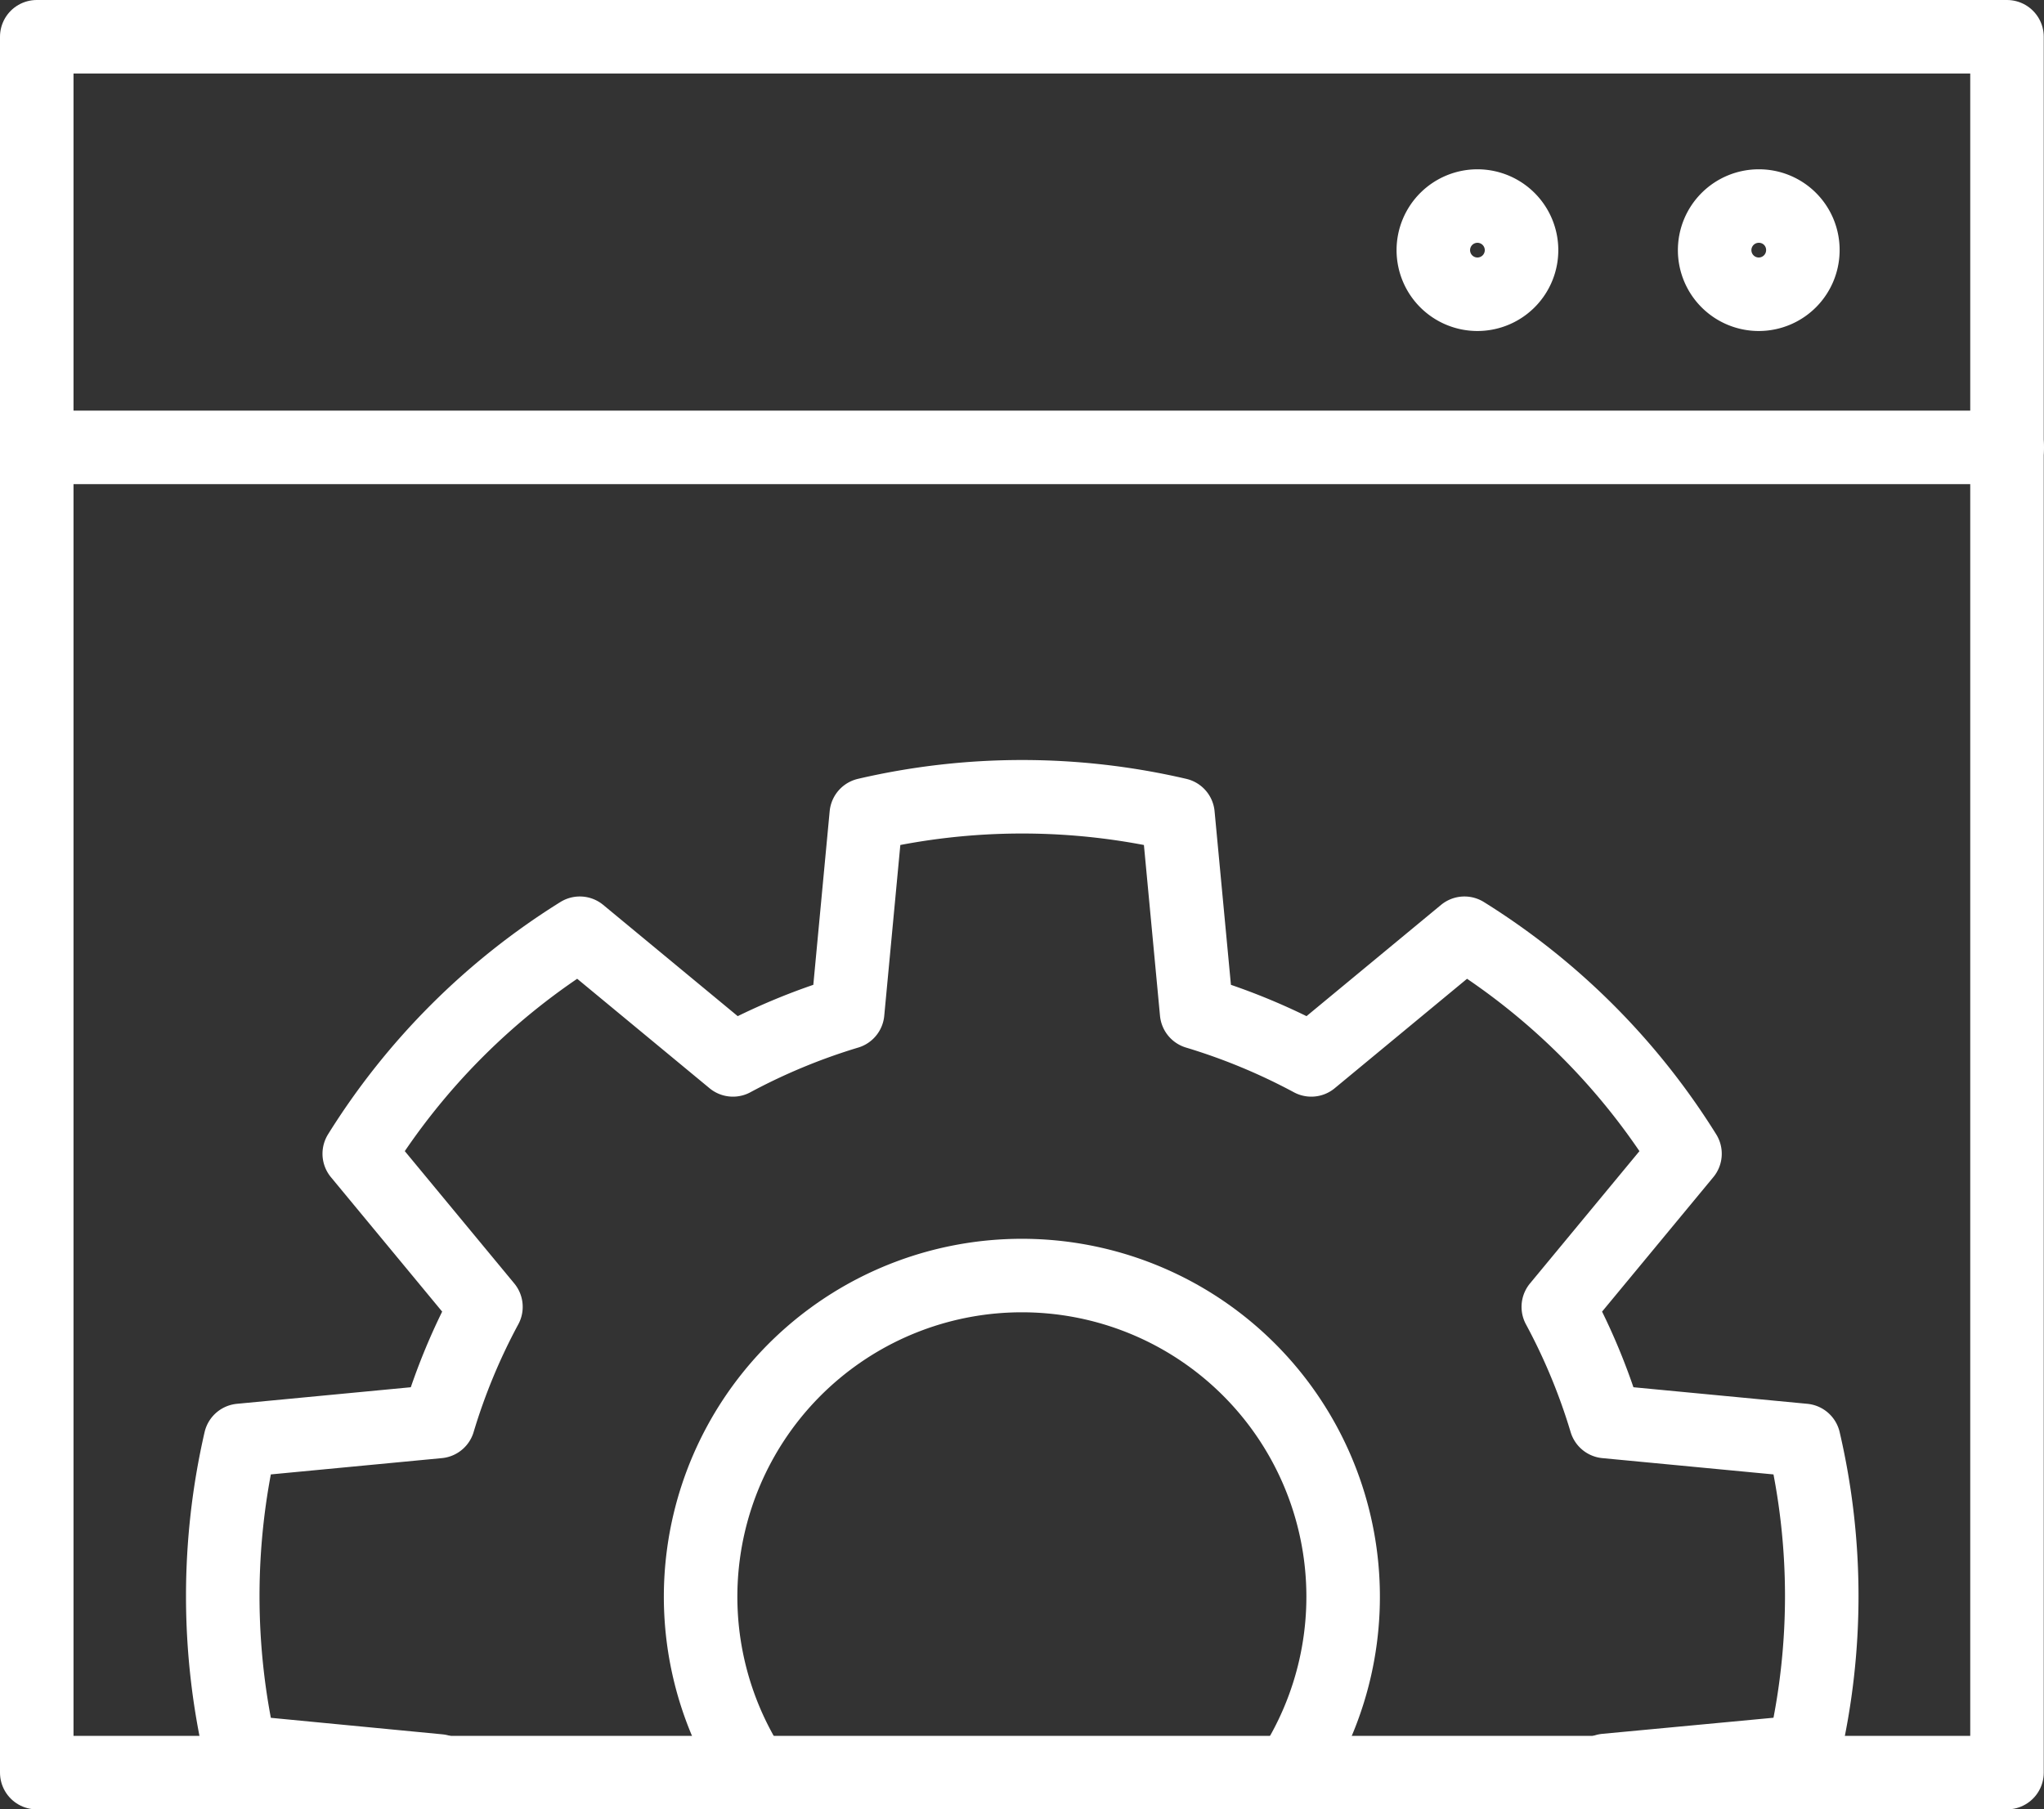
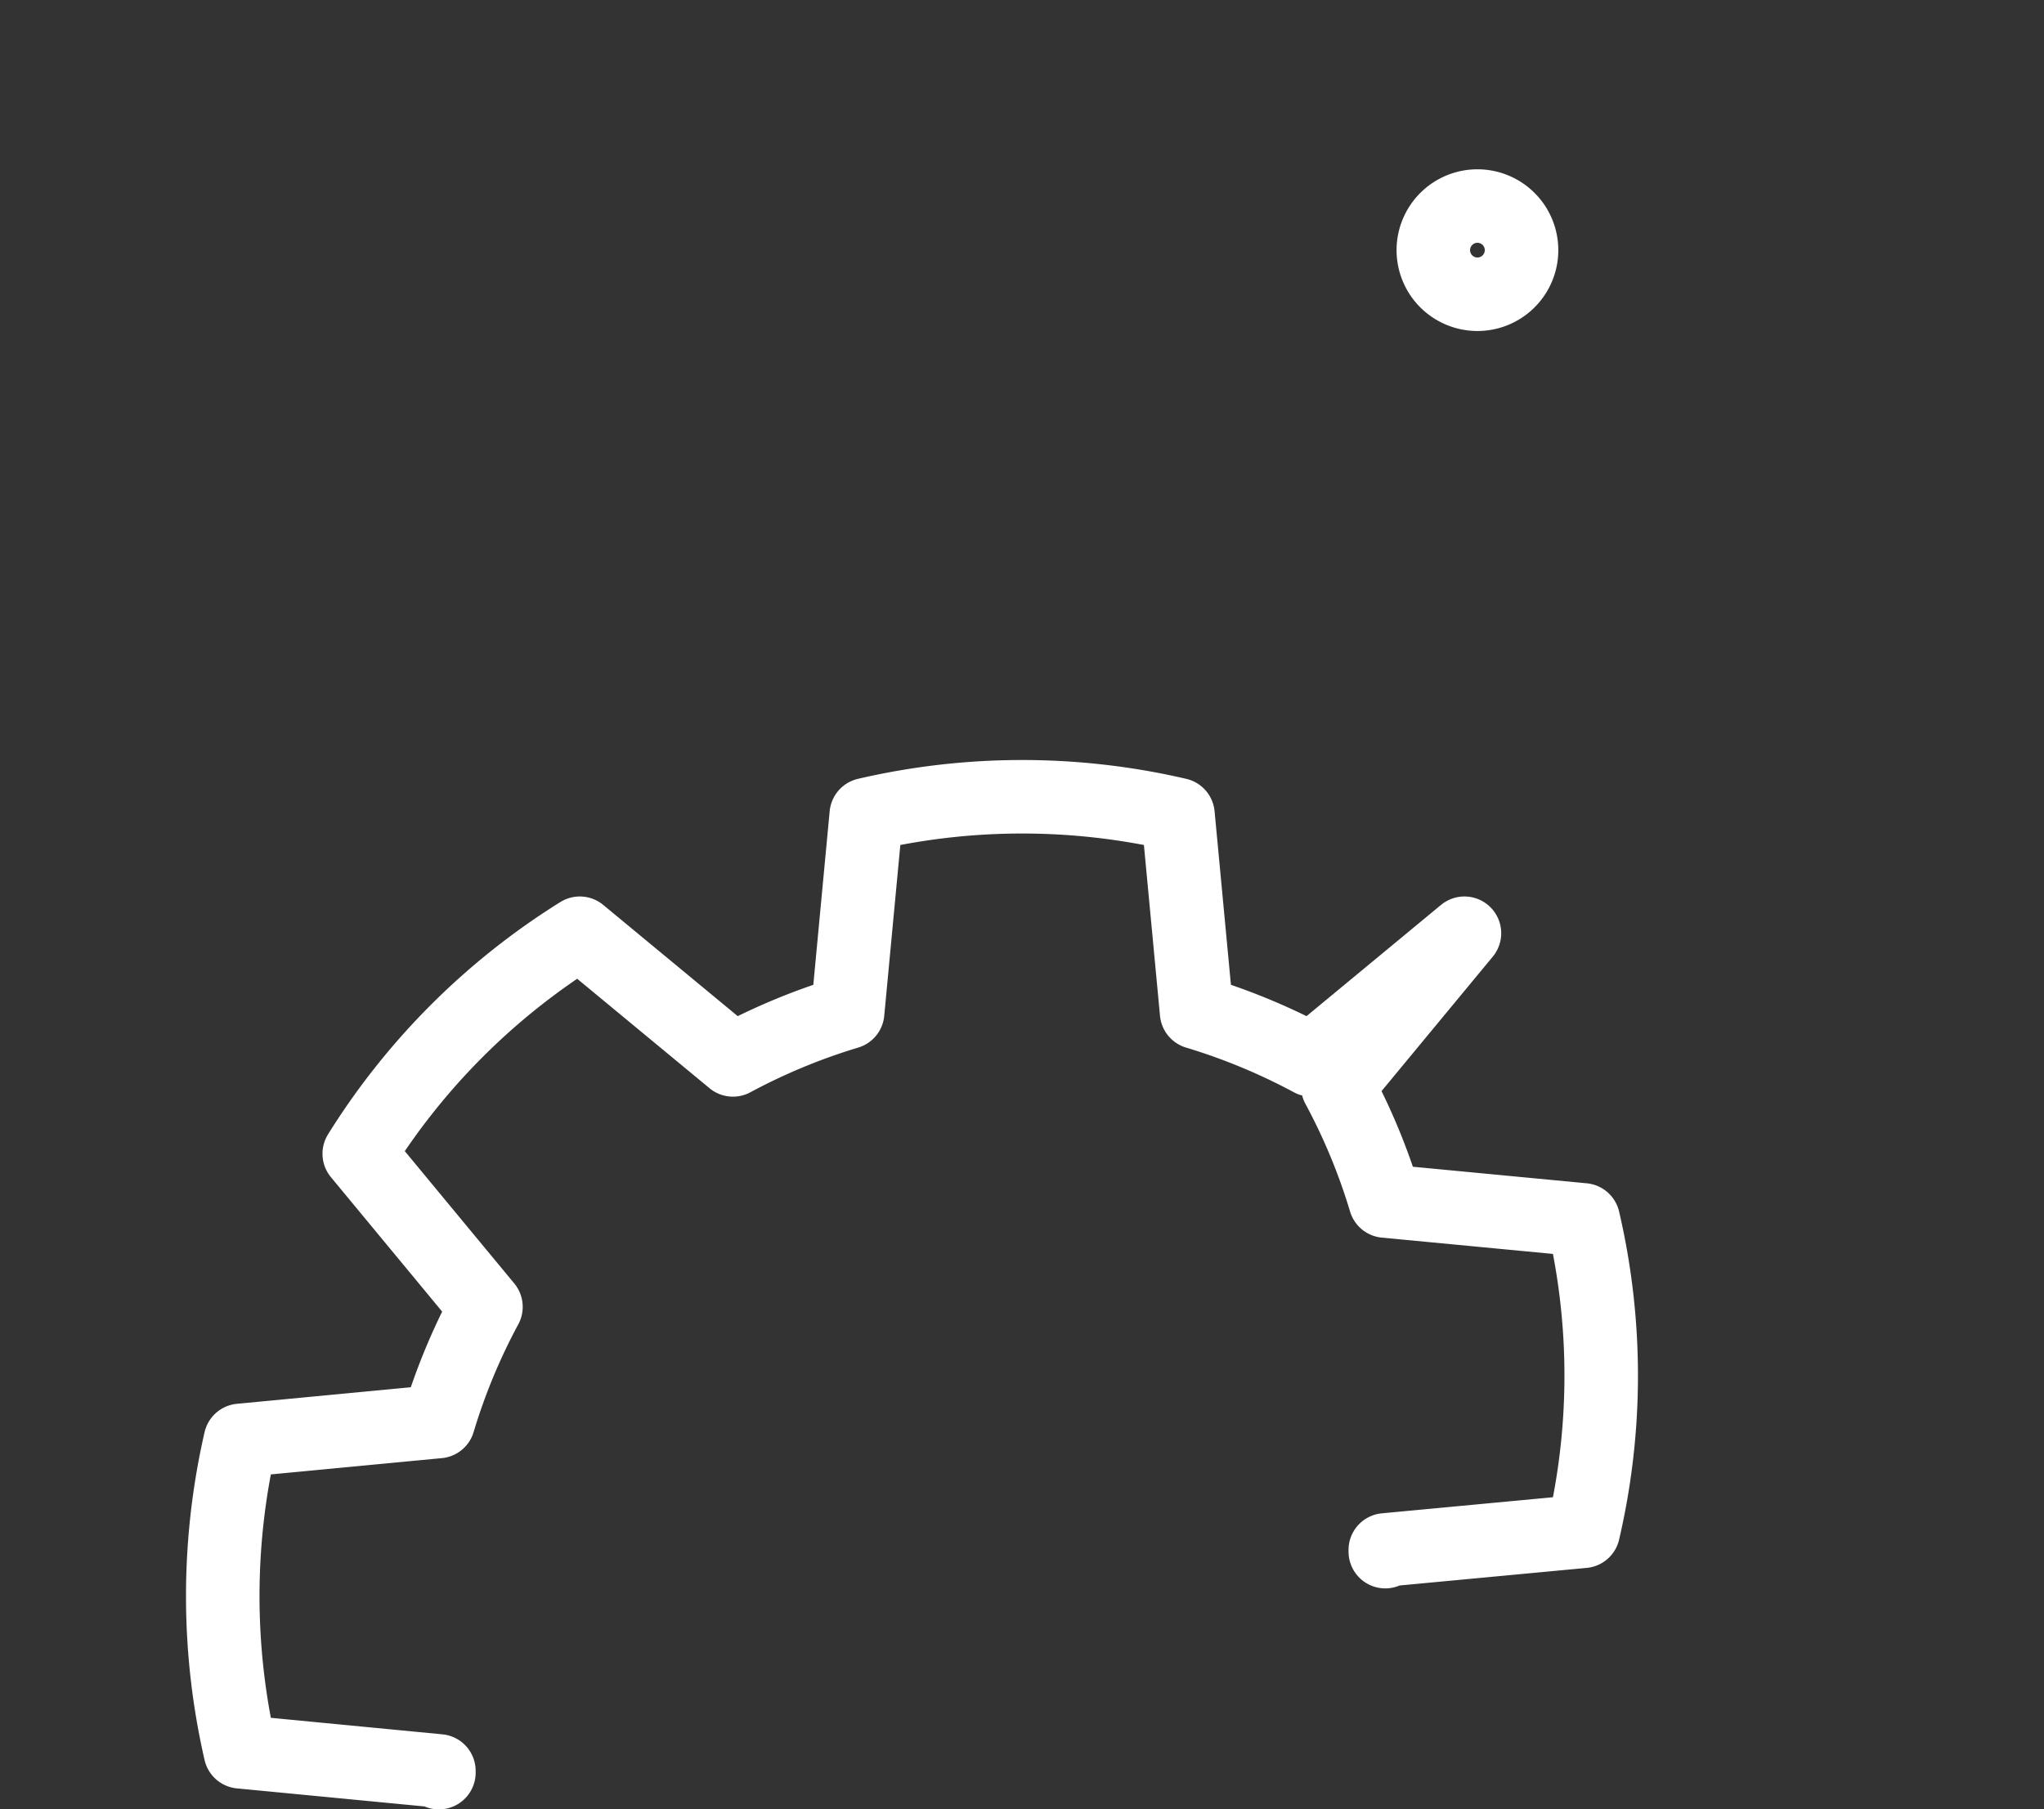
<svg xmlns="http://www.w3.org/2000/svg" id="Layer_1" data-name="Layer 1" viewBox="0 0 83.41 73.85">
  <rect x="0" y="0" width="83.41" height="73.85" fill="#333333" stroke="none" />
  <defs>
    <style>.cls-1{fill:none;stroke:#fff;stroke-linecap:round;stroke-linejoin:round;stroke-width:3px;}</style>
  </defs>
-   <path class="cls-1" d="M334.6-2H254.2V68.85h80.4V-2Z" transform="translate(-252.7 3.5)" />
-   <line class="cls-1" x1="81.91" y1="18.26" x2="1.5" y2="18.26" />
-   <path class="cls-1" d="M324.47,4.91a1.8,1.8,0,1,0,1.8,1.79,1.79,1.79,0,0,0-1.8-1.79Z" transform="translate(-252.7 3.5)" />
  <path class="cls-1" d="M313,4.91a1.8,1.8,0,1,0,1.79,1.79A1.8,1.8,0,0,0,313,4.91Z" transform="translate(-252.7 3.5)" />
-   <path class="cls-1" d="M270.61,68.85l0-.07L262.51,68a28.41,28.41,0,0,1,0-12.71l8.08-.77a25,25,0,0,1,1.94-4.68l-5.17-6.25a28.11,28.11,0,0,1,9-9l6.25,5.17a25.34,25.34,0,0,1,4.68-1.94l.76-8.07a28.07,28.07,0,0,1,12.72,0l.76,8.07a25.34,25.34,0,0,1,4.68,1.94l6.25-5.17a28.11,28.11,0,0,1,9,9l-5.17,6.25a25,25,0,0,1,1.94,4.68l8.08.77a28,28,0,0,1,0,12.71l-8.08.76,0,.07" transform="translate(-252.7 3.5)" />
-   <path class="cls-1" d="M283.43,68.85a13.11,13.11,0,1,1,21.94,0" transform="translate(-252.7 3.5)" />
+   <path class="cls-1" d="M270.61,68.85l0-.07L262.51,68a28.41,28.41,0,0,1,0-12.71l8.08-.77a25,25,0,0,1,1.94-4.68l-5.17-6.25a28.11,28.11,0,0,1,9-9l6.25,5.17a25.34,25.34,0,0,1,4.68-1.94l.76-8.07a28.07,28.07,0,0,1,12.72,0l.76,8.07a25.34,25.34,0,0,1,4.68,1.94l6.25-5.17l-5.17,6.25a25,25,0,0,1,1.94,4.68l8.08.77a28,28,0,0,1,0,12.71l-8.08.76,0,.07" transform="translate(-252.7 3.5)" />
</svg>